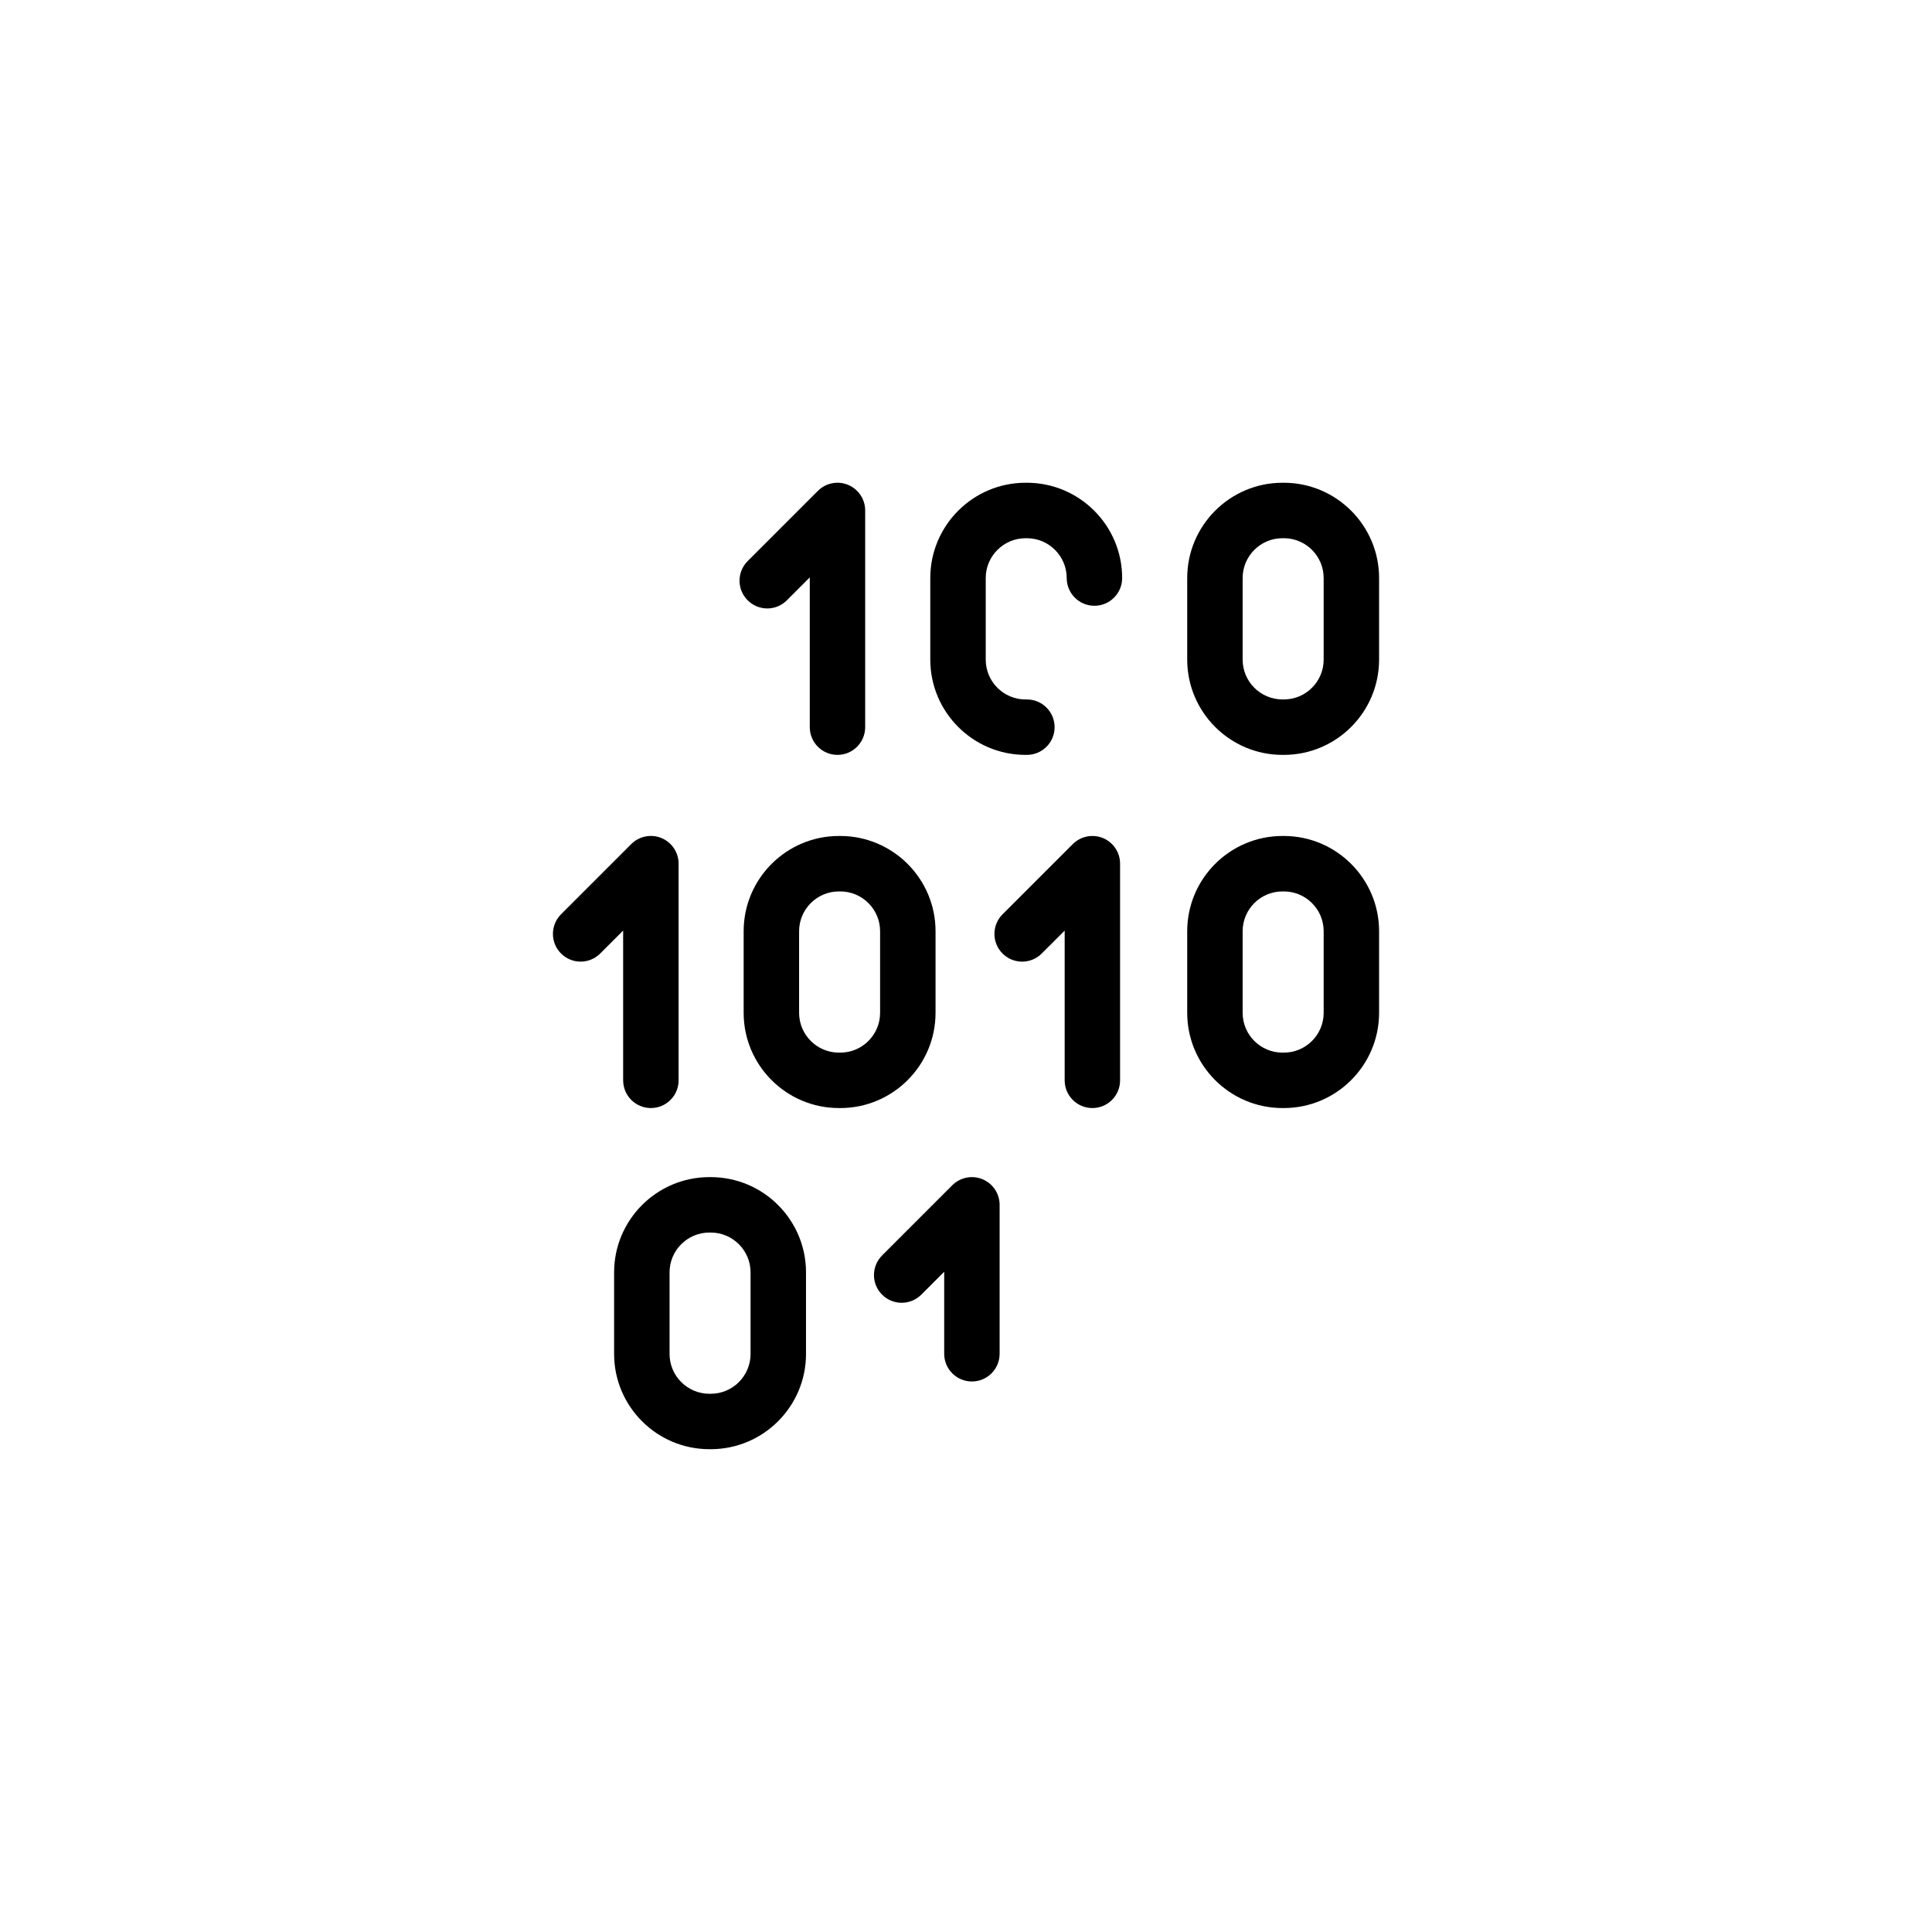
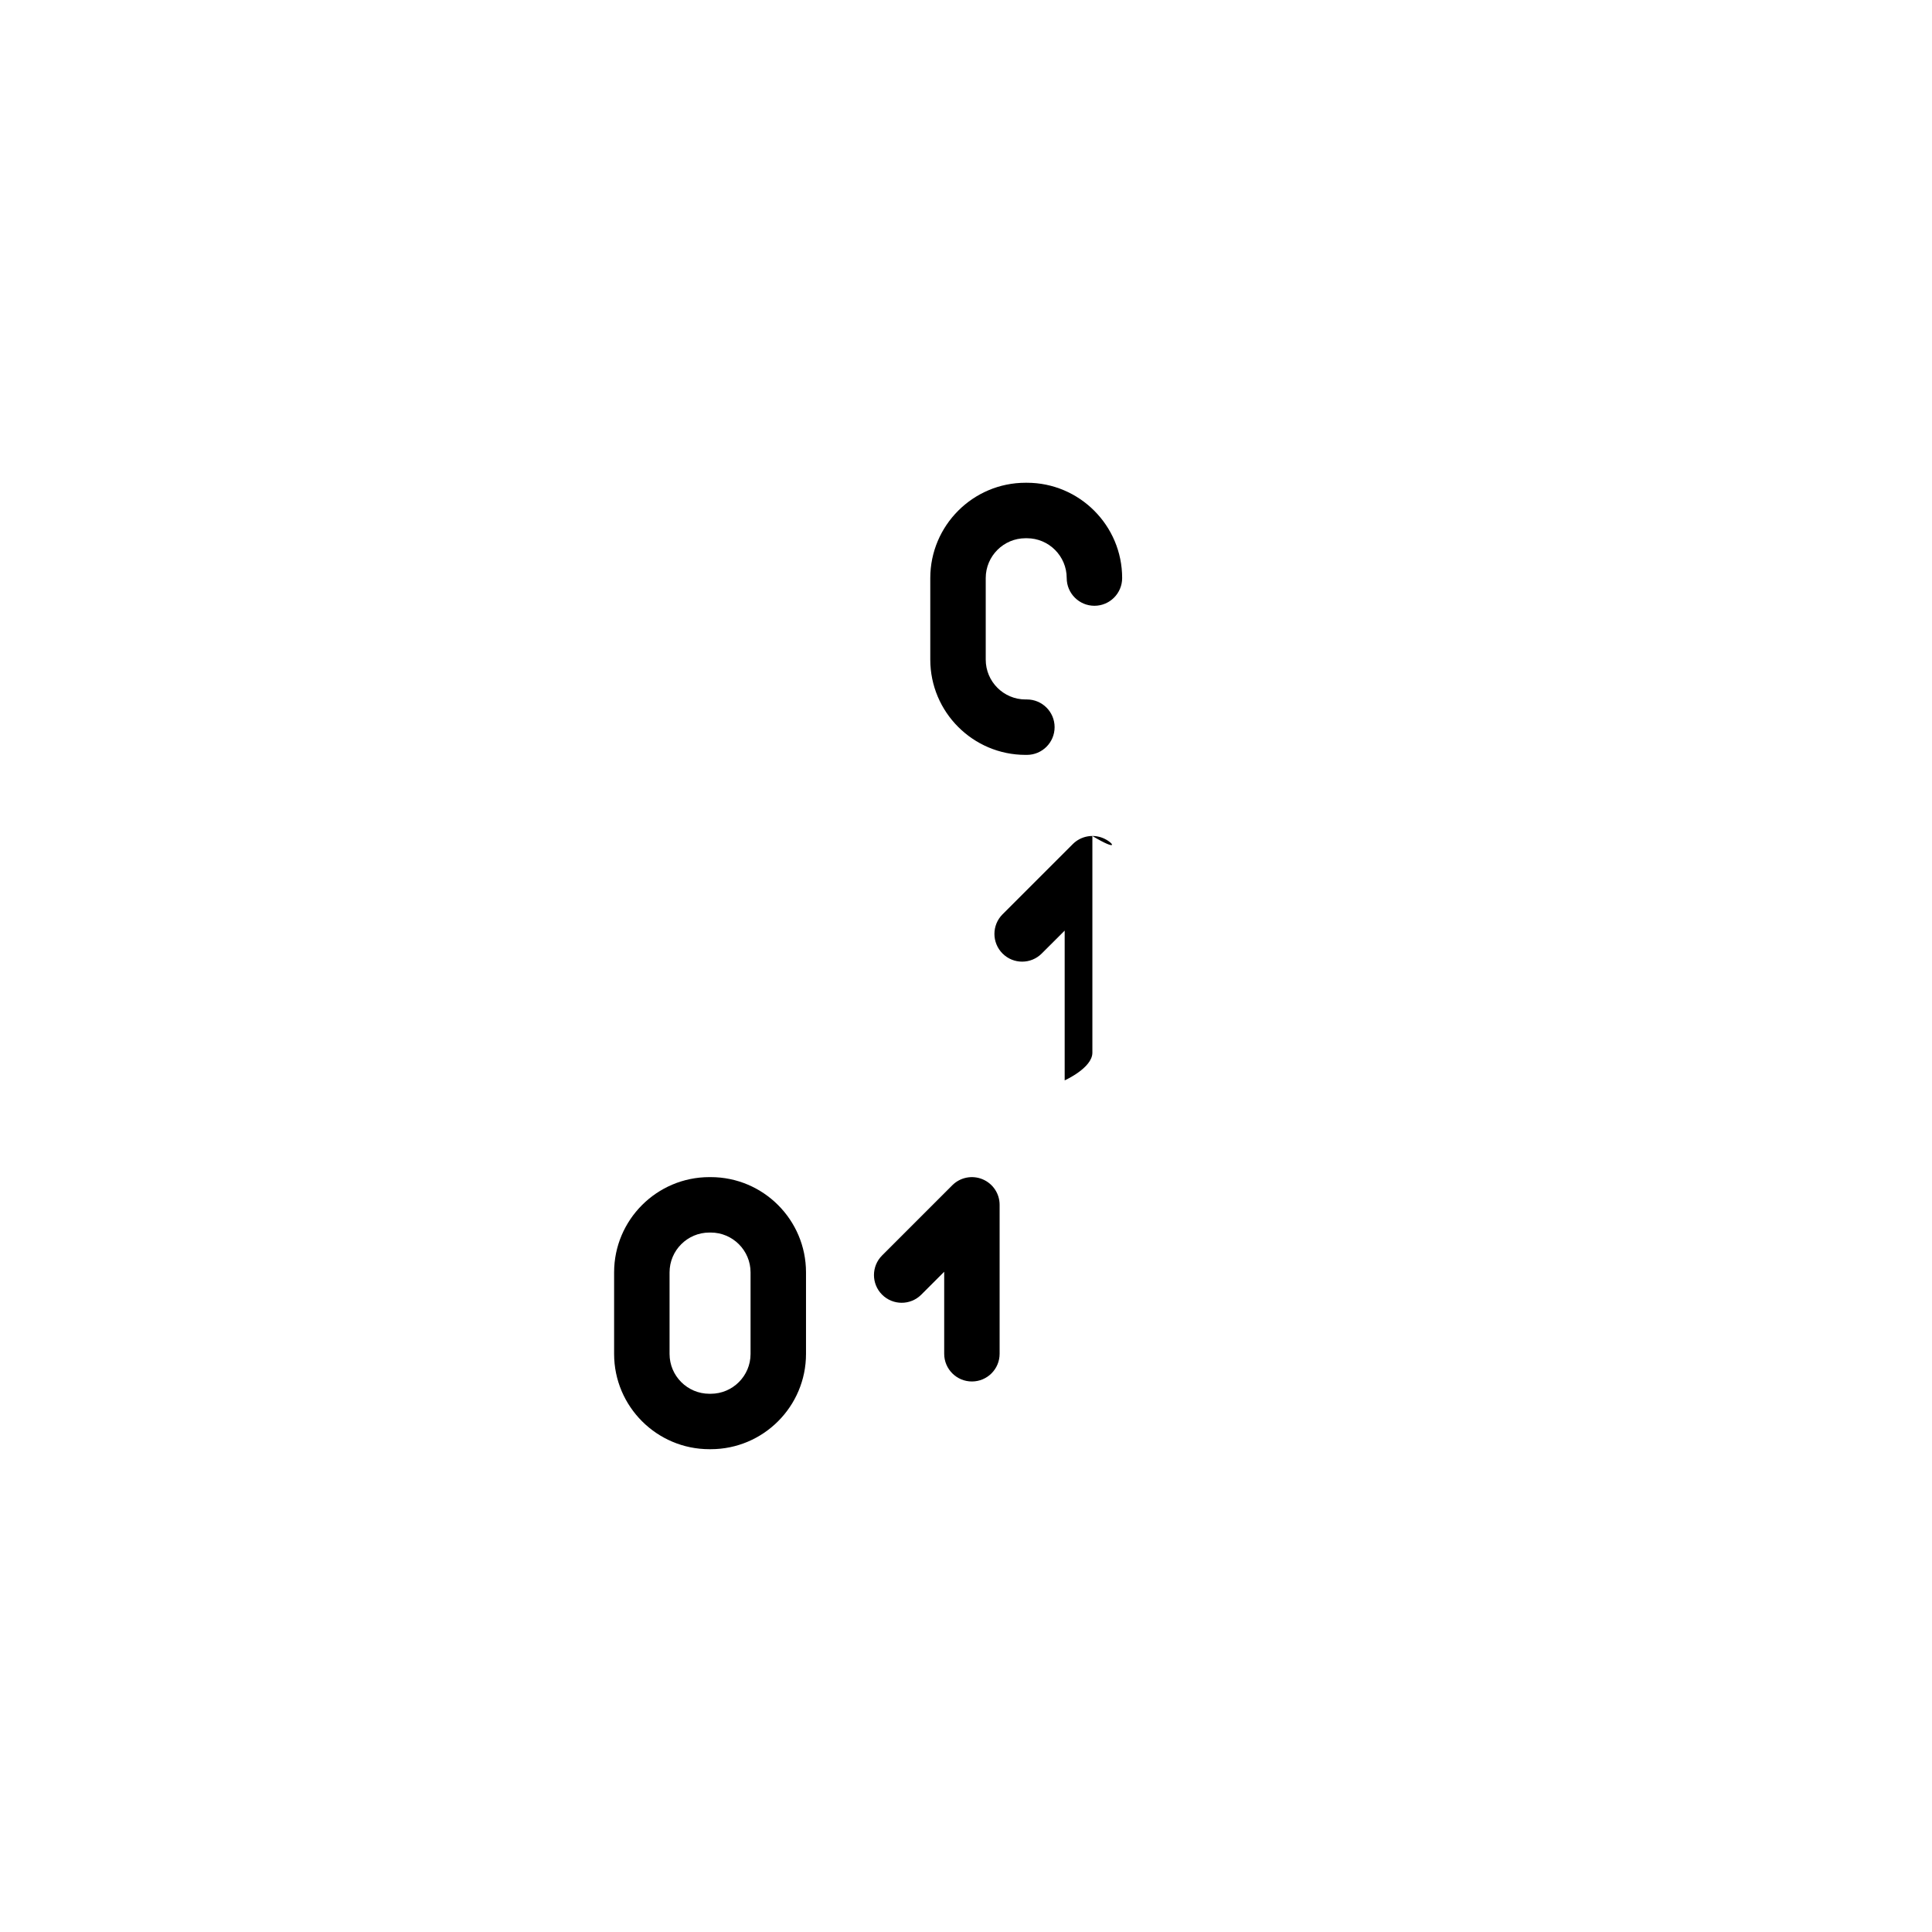
<svg xmlns="http://www.w3.org/2000/svg" version="1.1" id="Capa_1" x="0px" y="0px" width="80px" height="80px" viewBox="323.983 407.254 80 80" enable-background="new 323.983 407.254 80 80" xml:space="preserve">
  <g>
-     <path d="M349.787,451.99c0,0.633,0.514,1.146,1.148,1.146c0.633,0,1.147-0.514,1.147-1.146v-8.972c0-0.465-0.28-0.883-0.708-1.062   c-0.43-0.177-0.924-0.079-1.252,0.249l-2.908,2.908c-0.447,0.448-0.447,1.175,0,1.623c0.448,0.449,1.175,0.449,1.623,0l0.949-0.948   V451.99z" />
-     <path d="M356.565,432.112l0.949-0.949v6.201c0,0.635,0.514,1.148,1.147,1.148s1.147-0.514,1.147-1.148v-8.972   c0-0.465-0.279-0.883-0.708-1.061s-0.922-0.079-1.251,0.249l-2.907,2.908c-0.449,0.447-0.449,1.175,0,1.623   C355.392,432.561,356.117,432.561,356.565,432.112z" />
-     <path d="M369.656,441.957c-0.43-0.177-0.923-0.079-1.251,0.249l-2.909,2.908c-0.448,0.448-0.448,1.175,0,1.623   c0.448,0.449,1.176,0.449,1.623,0l0.95-0.948v6.201c0,0.633,0.514,1.146,1.147,1.146s1.147-0.514,1.147-1.146v-8.972   C370.364,442.554,370.085,442.136,369.656,441.957z" />
+     <path d="M369.656,441.957c-0.43-0.177-0.923-0.079-1.251,0.249l-2.909,2.908c-0.448,0.448-0.448,1.175,0,1.623   c0.448,0.449,1.176,0.449,1.623,0l0.95-0.948v6.201s1.147-0.514,1.147-1.146v-8.972   C370.364,442.554,370.085,442.136,369.656,441.957z" />
    <path d="M364.667,456.084c-0.429-0.178-0.922-0.08-1.251,0.248l-2.908,2.908c-0.448,0.448-0.448,1.175,0,1.623s1.176,0.448,1.623,0   l0.949-0.948v3.396c0,0.634,0.515,1.147,1.147,1.147c0.635,0,1.148-0.514,1.148-1.147v-6.168   C365.376,456.68,365.096,456.262,364.667,456.084z" />
-     <path d="M362.722,449.193v-3.379c0-2.175-1.77-3.944-3.945-3.944h-0.056c-2.176,0-3.945,1.77-3.945,3.944v3.379   c0,2.175,1.77,3.943,3.945,3.943h0.056C360.952,453.137,362.722,451.368,362.722,449.193z M360.426,449.193   c0,0.909-0.74,1.648-1.649,1.648h-0.056c-0.909,0-1.649-0.739-1.649-1.648v-3.379c0-0.909,0.74-1.648,1.649-1.648h0.056   c0.909,0,1.649,0.739,1.649,1.648V449.193z" />
-     <path d="M377.144,441.87h-0.057c-2.175,0-3.944,1.77-3.944,3.944v3.379c0,2.174,1.77,3.943,3.944,3.943h0.057   c2.175,0,3.944-1.77,3.944-3.943v-3.379C381.088,443.64,379.318,441.87,377.144,441.87z M378.793,449.193   c0,0.909-0.739,1.648-1.649,1.648h-0.057c-0.909,0-1.649-0.739-1.649-1.648v-3.379c0-0.909,0.74-1.648,1.649-1.648h0.057   c0.91,0,1.649,0.739,1.649,1.648V449.193z" />
    <path d="M366.505,427.244h-0.057c-2.176,0-3.944,1.771-3.944,3.945v3.378c0,2.175,1.769,3.945,3.944,3.945h0.057   c0.634,0,1.147-0.515,1.147-1.148s-0.514-1.147-1.147-1.147h-0.057c-0.909,0-1.648-0.74-1.648-1.649v-3.378   c0-0.909,0.739-1.649,1.648-1.649h0.057c0.909,0,1.648,0.74,1.648,1.649c0,0.634,0.515,1.148,1.148,1.148s1.148-0.515,1.148-1.148   C370.45,429.015,368.68,427.244,366.505,427.244z" />
-     <path d="M377.144,427.244h-0.057c-2.175,0-3.944,1.771-3.944,3.945v3.378c0,2.175,1.77,3.945,3.944,3.945h0.057   c2.175,0,3.944-1.771,3.944-3.945v-3.378C381.088,429.015,379.318,427.244,377.144,427.244z M378.793,434.567   c0,0.91-0.739,1.649-1.649,1.649h-0.057c-0.909,0-1.649-0.739-1.649-1.649v-3.378c0-0.909,0.74-1.649,1.649-1.649h0.057   c0.91,0,1.649,0.74,1.649,1.649V434.567z" />
    <path d="M353.413,455.996h-0.056c-2.176,0-3.945,1.77-3.945,3.944v3.378c0,2.176,1.77,3.944,3.945,3.944h0.056   c2.176,0,3.945-1.769,3.945-3.944v-3.378C357.358,457.766,355.589,455.996,353.413,455.996z M355.062,463.318   c0,0.91-0.74,1.649-1.649,1.649h-0.056c-0.909,0-1.649-0.739-1.649-1.649v-3.378c0-0.909,0.74-1.649,1.649-1.649h0.056   c0.909,0,1.649,0.74,1.649,1.649V463.318z" />
  </g>
</svg>